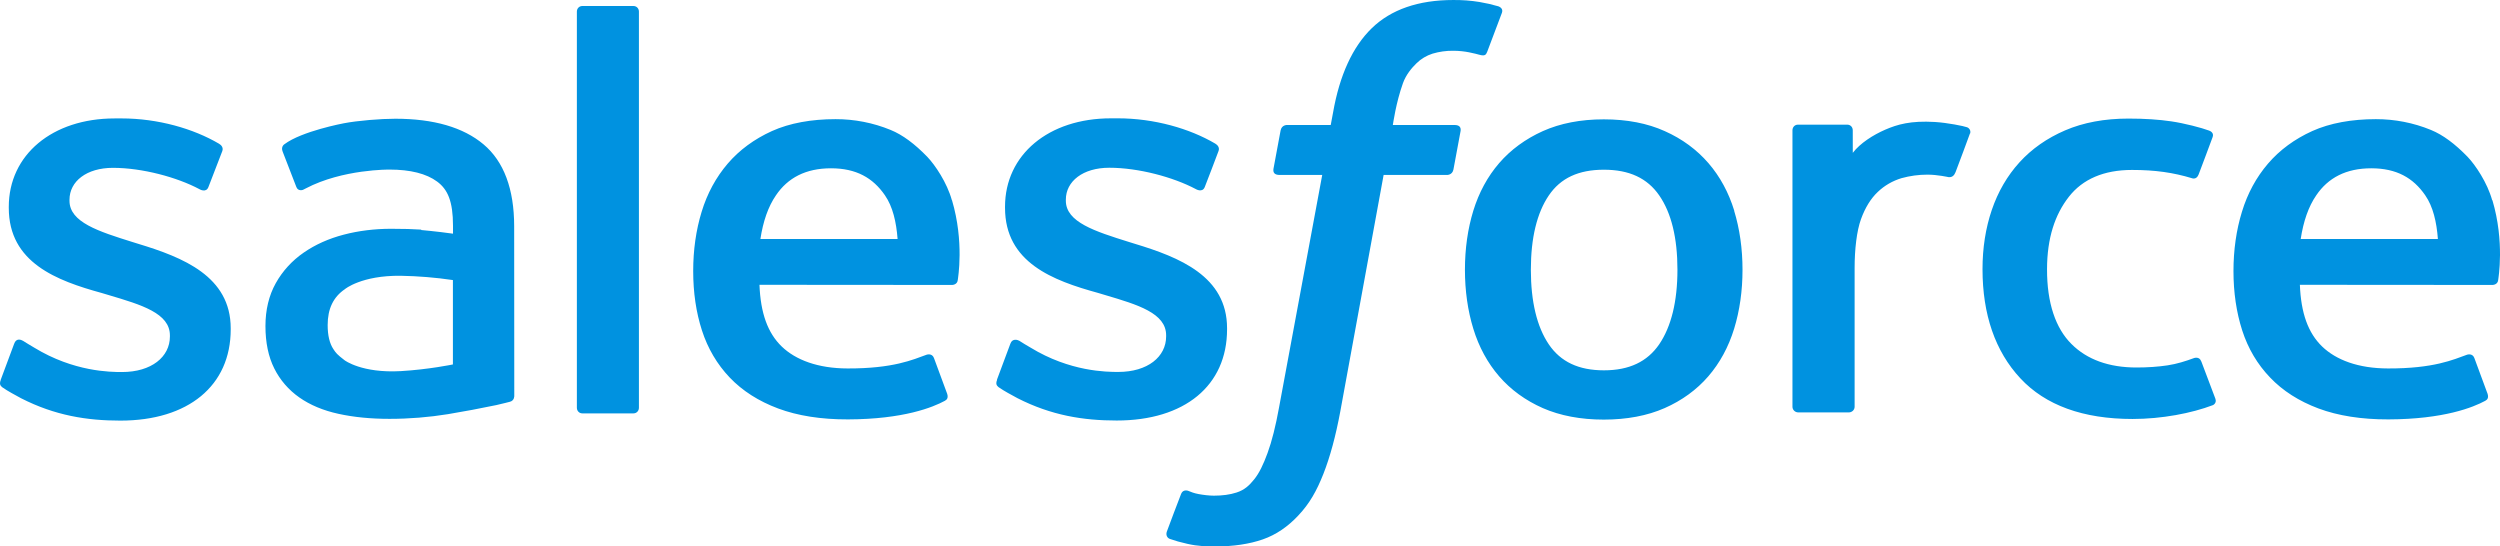
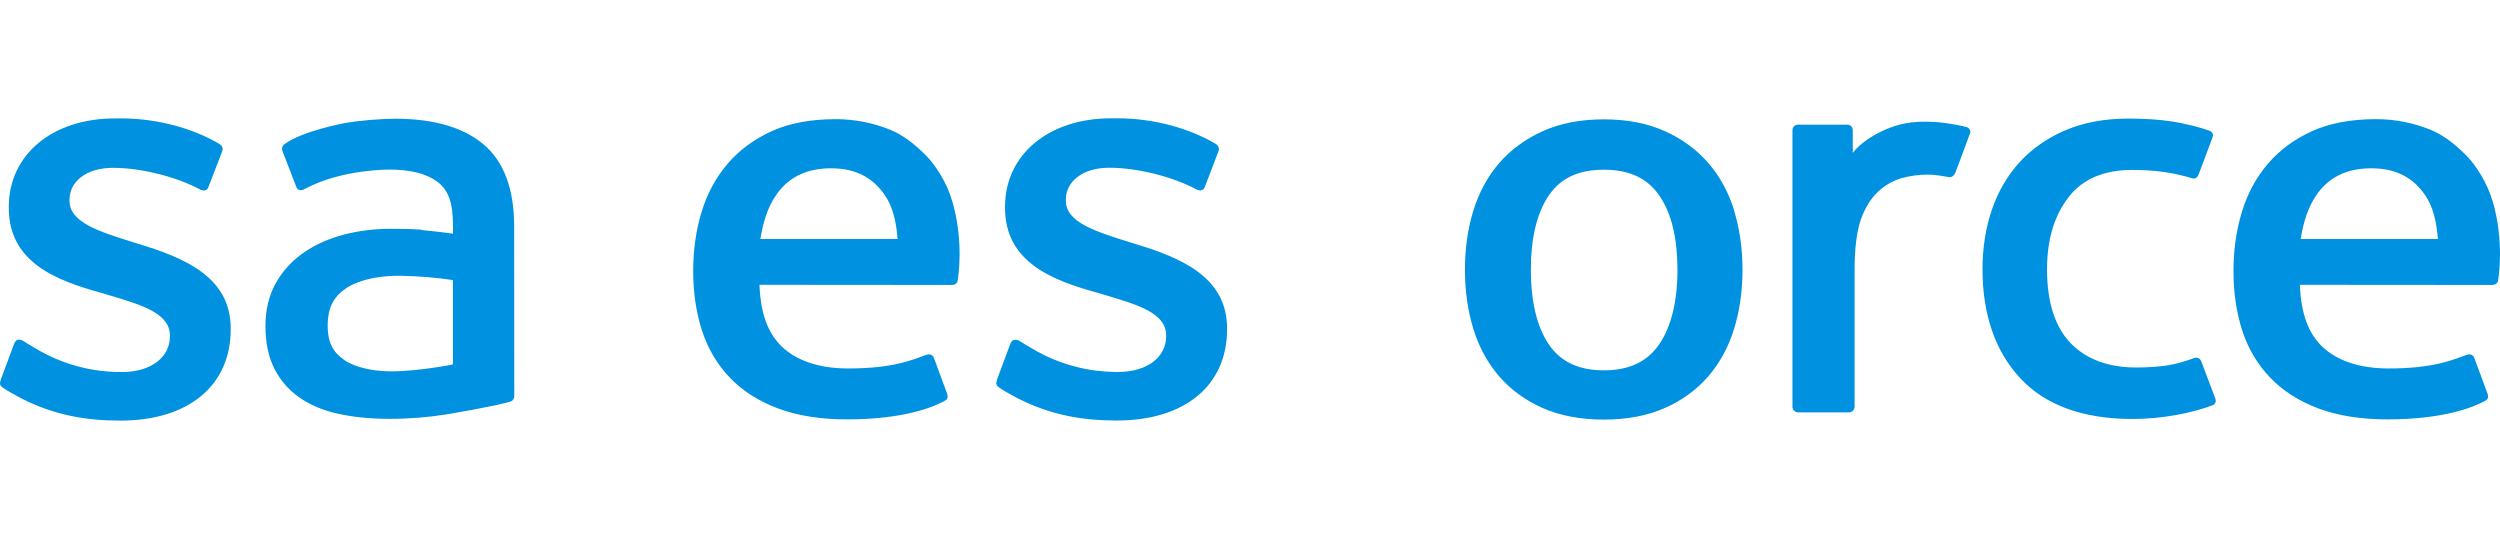
<svg xmlns="http://www.w3.org/2000/svg" width="183" height="40" viewBox="0 0 183 40" fill="none">
  <path fill-rule="evenodd" clip-rule="evenodd" d="M0.055 27.811C-0.097 28.195 0.11 28.275 0.159 28.343C0.615 28.662 1.078 28.893 1.542 29.152C4.024 30.418 6.363 30.789 8.809 30.789C13.79 30.789 16.888 28.23 16.888 24.113V24.032C16.888 20.226 13.389 18.839 10.121 17.848L9.694 17.715C7.221 16.941 5.087 16.268 5.087 14.7V14.62C5.087 13.276 6.337 12.286 8.266 12.286C10.408 12.286 12.961 12.974 14.595 13.845C14.595 13.845 15.079 14.146 15.255 13.696C15.35 13.452 16.183 11.301 16.272 11.06C16.367 10.808 16.201 10.617 16.03 10.519C14.156 9.417 11.567 8.668 8.889 8.668L8.391 8.669C3.83 8.669 0.643 11.331 0.643 15.138V15.22C0.643 19.233 4.16 20.543 7.445 21.447L7.974 21.605C10.366 22.315 12.437 22.932 12.437 24.551V24.632C12.437 26.122 11.089 27.233 8.929 27.233C8.089 27.233 5.412 27.219 2.51 25.45C2.159 25.253 1.959 25.111 1.689 24.951C1.546 24.868 1.189 24.717 1.034 25.169L0.052 27.804M72.987 27.804C72.834 28.188 73.041 28.268 73.092 28.337C73.546 28.655 74.011 28.886 74.476 29.145C76.957 30.411 79.296 30.782 81.742 30.782C86.724 30.782 89.821 28.224 89.821 24.107V24.026C89.821 20.219 86.331 18.832 83.055 17.841L82.627 17.708C80.154 16.934 78.02 16.261 78.02 14.693V14.613C78.02 13.27 79.27 12.279 81.199 12.279C83.341 12.279 85.885 12.967 87.528 13.838C87.528 13.838 88.012 14.139 88.189 13.689C88.283 13.445 89.117 11.294 89.197 11.053C89.293 10.801 89.126 10.611 88.956 10.512C87.082 9.41 84.493 8.661 81.815 8.661L81.316 8.662C76.755 8.662 73.568 11.324 73.568 15.131V15.213C73.568 19.226 77.085 20.536 80.37 21.44L80.898 21.598C83.299 22.308 85.361 22.925 85.361 24.544V24.625C85.361 26.115 84.013 27.226 81.853 27.226C81.011 27.226 78.327 27.212 75.434 25.443C75.084 25.246 74.878 25.11 74.612 24.945C74.522 24.89 74.102 24.731 73.958 25.162L72.976 27.797M122.789 19.735C122.789 22.061 122.339 23.895 121.459 25.196C120.581 26.48 119.254 27.108 117.406 27.108C115.558 27.108 114.237 26.485 113.371 25.205C112.499 23.913 112.059 22.07 112.059 19.744C112.059 17.419 112.502 15.592 113.371 14.309C114.235 13.034 115.549 12.423 117.406 12.423C119.263 12.423 120.584 13.04 121.459 14.309C122.345 15.592 122.789 17.419 122.789 19.744M126.949 15.429C126.54 14.094 125.905 12.922 125.057 11.941C124.208 10.959 123.138 10.166 121.861 9.598C120.593 9.025 119.093 8.736 117.397 8.736C115.701 8.736 114.21 9.027 112.934 9.598C111.666 10.17 110.586 10.959 109.738 11.941C108.892 12.922 108.256 14.094 107.845 15.429C107.439 16.755 107.233 18.202 107.233 19.744C107.233 21.286 107.439 22.733 107.845 24.059C108.253 25.394 108.89 26.566 109.738 27.547C110.587 28.529 111.666 29.313 112.934 29.873C114.21 30.431 115.71 30.715 117.397 30.715C119.085 30.715 120.584 30.431 121.852 29.873C123.12 29.315 124.2 28.529 125.048 27.547C125.895 26.566 126.53 25.394 126.94 24.059C127.346 22.733 127.552 21.286 127.552 19.744C127.552 18.211 127.346 16.755 126.94 15.429M161.131 26.454C160.995 26.064 160.6 26.211 160.6 26.211C159.996 26.434 159.351 26.641 158.663 26.744C157.97 26.849 157.199 26.901 156.387 26.901C154.378 26.901 152.771 26.324 151.629 25.179C150.477 24.033 149.834 22.19 149.843 19.692C149.849 17.419 150.419 15.713 151.441 14.404C152.45 13.112 154.003 12.44 156.056 12.44C157.77 12.44 159.083 12.632 160.457 13.047C160.457 13.047 160.783 13.184 160.94 12.77C161.305 11.797 161.574 11.099 161.966 10.031C162.077 9.725 161.805 9.596 161.706 9.559C161.167 9.356 159.894 9.022 158.93 8.882C158.028 8.749 156.984 8.68 155.806 8.68C154.056 8.68 152.502 8.969 151.172 9.541C149.842 10.112 148.717 10.902 147.825 11.884C146.932 12.866 146.253 14.037 145.798 15.372C145.347 16.698 145.12 18.154 145.12 19.696C145.12 23.02 146.048 25.716 147.887 27.689C149.726 29.67 152.494 30.669 156.1 30.669C158.234 30.669 160.421 30.253 161.992 29.653C161.992 29.653 162.292 29.513 162.162 29.175L161.135 26.454M168.411 17.496C168.61 16.204 168.977 15.127 169.553 14.292C170.417 13.017 171.732 12.319 173.58 12.319C175.427 12.319 176.65 13.021 177.525 14.292C178.106 15.132 178.359 16.247 178.454 17.496L168.366 17.494L168.411 17.496ZM182.426 14.654C182.072 13.37 181.194 12.07 180.623 11.475C179.712 10.537 178.829 9.873 177.945 9.512C176.669 8.988 175.296 8.719 173.91 8.722C172.151 8.722 170.553 9.009 169.259 9.592C167.964 10.179 166.875 10.978 166.018 11.978C165.162 12.977 164.518 14.157 164.108 15.509C163.697 16.844 163.49 18.308 163.49 19.841C163.49 21.409 163.705 22.865 164.128 24.182C164.556 25.509 165.244 26.672 166.173 27.636C167.101 28.61 168.288 29.367 169.717 29.901C171.136 30.431 172.859 30.706 174.832 30.7C178.903 30.687 181.045 29.813 181.92 29.339C182.076 29.255 182.224 29.109 182.04 28.69L181.12 26.2C180.979 25.829 180.59 25.964 180.59 25.964C179.581 26.327 178.153 26.98 174.805 26.971C172.618 26.968 171.002 26.345 169.985 25.369C168.949 24.37 168.431 22.915 168.351 20.847L182.456 20.858C182.456 20.858 182.827 20.854 182.866 20.505C182.881 20.36 183.349 17.714 182.445 14.656L182.426 14.654ZM55.661 17.496C55.86 16.204 56.228 15.127 56.803 14.292C57.667 13.017 58.982 12.319 60.83 12.319C62.677 12.319 63.901 13.021 64.775 14.292C65.355 15.132 65.608 16.247 65.704 17.496L55.616 17.494L55.661 17.496ZM69.676 14.654C69.323 13.37 68.444 12.07 67.873 11.475C66.963 10.537 66.079 9.873 65.195 9.512C63.919 8.988 62.546 8.719 61.16 8.722C59.401 8.722 57.803 9.009 56.509 9.592C55.214 10.179 54.125 10.978 53.268 11.978C52.414 12.977 51.768 14.157 51.358 15.509C50.948 16.844 50.742 18.308 50.742 19.841C50.742 21.409 50.955 22.865 51.381 24.182C51.808 25.509 52.497 26.672 53.416 27.636C54.345 28.61 55.532 29.367 56.961 29.901C58.38 30.431 60.094 30.706 62.076 30.7C66.147 30.687 68.289 29.813 69.164 29.339C69.319 29.255 69.467 29.109 69.283 28.69L68.363 26.2C68.221 25.829 67.832 25.964 67.832 25.964C66.823 26.327 65.395 26.98 62.047 26.971C59.869 26.968 58.244 26.345 57.227 25.369C56.191 24.37 55.673 22.915 55.593 20.847L69.698 20.858C69.698 20.858 70.069 20.854 70.108 20.505C70.123 20.36 70.591 17.714 69.686 14.656L69.676 14.654ZM25.219 26.367C24.666 25.942 24.59 25.838 24.407 25.561C24.127 25.145 23.985 24.554 23.985 23.796C23.985 22.607 24.395 21.746 25.243 21.169C25.234 21.17 26.457 20.152 29.332 20.187C30.611 20.209 31.888 20.314 33.153 20.501V26.677H33.154C33.154 26.677 31.369 27.048 29.352 27.165C26.486 27.331 25.218 26.369 25.227 26.372L25.219 26.367ZM30.825 16.807C30.254 16.767 29.513 16.747 28.629 16.747C27.424 16.747 26.255 16.891 25.166 17.176C24.067 17.462 23.077 17.904 22.229 18.493C21.378 19.079 20.679 19.845 20.184 20.733C19.685 21.629 19.431 22.679 19.431 23.868C19.431 25.074 19.648 26.116 20.076 26.969C20.496 27.814 21.128 28.546 21.915 29.096C22.698 29.646 23.665 30.052 24.781 30.293C25.888 30.537 27.137 30.66 28.512 30.66C29.959 30.66 31.396 30.543 32.788 30.317C33.974 30.119 35.156 29.898 36.333 29.652C36.802 29.547 37.323 29.41 37.323 29.41C37.672 29.325 37.645 28.966 37.645 28.966L37.637 16.563C37.637 13.841 36.883 11.817 35.396 10.568C33.914 9.32 31.745 8.691 28.933 8.691C27.879 8.691 26.174 8.829 25.157 9.026C25.157 9.026 22.086 9.601 20.818 10.559C20.818 10.559 20.54 10.724 20.691 11.099L21.691 13.683C21.815 14.018 22.154 13.903 22.154 13.903C22.154 13.903 22.26 13.863 22.385 13.791C25.09 12.37 28.518 12.413 28.518 12.413C30.035 12.413 31.214 12.71 31.999 13.292C32.768 13.861 33.16 14.722 33.16 16.53V17.105C31.955 16.936 30.839 16.839 30.839 16.839L30.825 16.807ZM144.2 9.804C144.221 9.759 144.231 9.71 144.231 9.661C144.232 9.611 144.222 9.562 144.202 9.517C144.182 9.471 144.153 9.43 144.117 9.395C144.08 9.36 144.036 9.333 143.989 9.315C143.749 9.227 142.551 8.984 141.632 8.929C139.864 8.822 138.882 9.109 137.999 9.492C137.125 9.872 136.16 10.482 135.624 11.189L135.622 9.535C135.622 9.307 135.455 9.124 135.218 9.124H131.611C131.377 9.124 131.208 9.307 131.208 9.535V29.776C131.208 29.885 131.253 29.99 131.333 30.067C131.413 30.145 131.522 30.188 131.635 30.188H135.331C135.444 30.188 135.553 30.145 135.633 30.067C135.713 29.99 135.758 29.885 135.758 29.776V19.612C135.758 18.251 135.913 16.899 136.223 16.046C136.528 15.203 136.943 14.53 137.455 14.048C137.943 13.582 138.54 13.237 139.196 13.04C139.811 12.87 140.448 12.784 141.088 12.784C141.825 12.784 142.633 12.966 142.633 12.966C142.904 12.996 143.055 12.835 143.147 12.599C143.389 11.978 144.075 10.119 144.209 9.748" fill="#0092E0" />
-   <path fill-rule="evenodd" clip-rule="evenodd" d="M109.682 0.462C109.225 0.329 108.76 0.223 108.29 0.144C107.658 0.042 107.017 -0.006 106.376 0.001C103.829 0.001 101.822 0.695 100.412 2.066C99.012 3.427 98.06 5.5 97.582 8.228L97.41 9.149H94.213C94.213 9.149 93.823 9.133 93.741 9.544L93.216 12.369C93.179 12.639 93.3 12.808 93.675 12.807H96.787L93.629 29.811C93.382 31.181 93.099 32.308 92.785 33.161C92.477 34.004 92.175 34.635 91.803 35.093C91.444 35.537 91.103 35.863 90.514 36.053C90.029 36.211 89.47 36.283 88.858 36.283C88.516 36.283 88.063 36.228 87.728 36.164C87.394 36.1 87.219 36.028 86.969 35.926C86.969 35.926 86.603 35.792 86.46 36.145C86.343 36.433 85.513 38.634 85.415 38.906C85.315 39.175 85.455 39.387 85.632 39.448C86.046 39.591 86.354 39.682 86.919 39.81C87.702 39.989 88.363 40 88.982 40C90.278 40 91.459 39.824 92.438 39.483C93.424 39.139 94.282 38.541 95.04 37.73C95.861 36.856 96.377 35.941 96.871 34.692C97.359 33.454 97.775 31.917 98.108 30.127L101.281 12.807H105.919C105.919 12.807 106.31 12.82 106.391 12.411L106.916 9.586C106.953 9.316 106.833 9.147 106.457 9.149H101.955C101.977 9.05 102.181 7.522 102.698 6.084C102.919 5.47 103.334 4.975 103.686 4.634C104.014 4.31 104.418 4.068 104.865 3.926C105.354 3.781 105.864 3.71 106.376 3.716C106.8 3.716 107.216 3.765 107.533 3.829C107.97 3.919 108.139 3.966 108.254 3.999C108.712 4.134 108.774 4.003 108.864 3.789L109.941 0.936C110.052 0.629 109.782 0.5 109.682 0.462ZM46.769 29.848C46.769 30.075 46.601 30.26 46.365 30.26H42.631C42.394 30.26 42.227 30.075 42.227 29.848V0.849C42.227 0.622 42.394 0.439 42.631 0.439H46.365C46.601 0.439 46.769 0.622 46.769 0.849V29.848Z" fill="#0092E0" />
</svg>